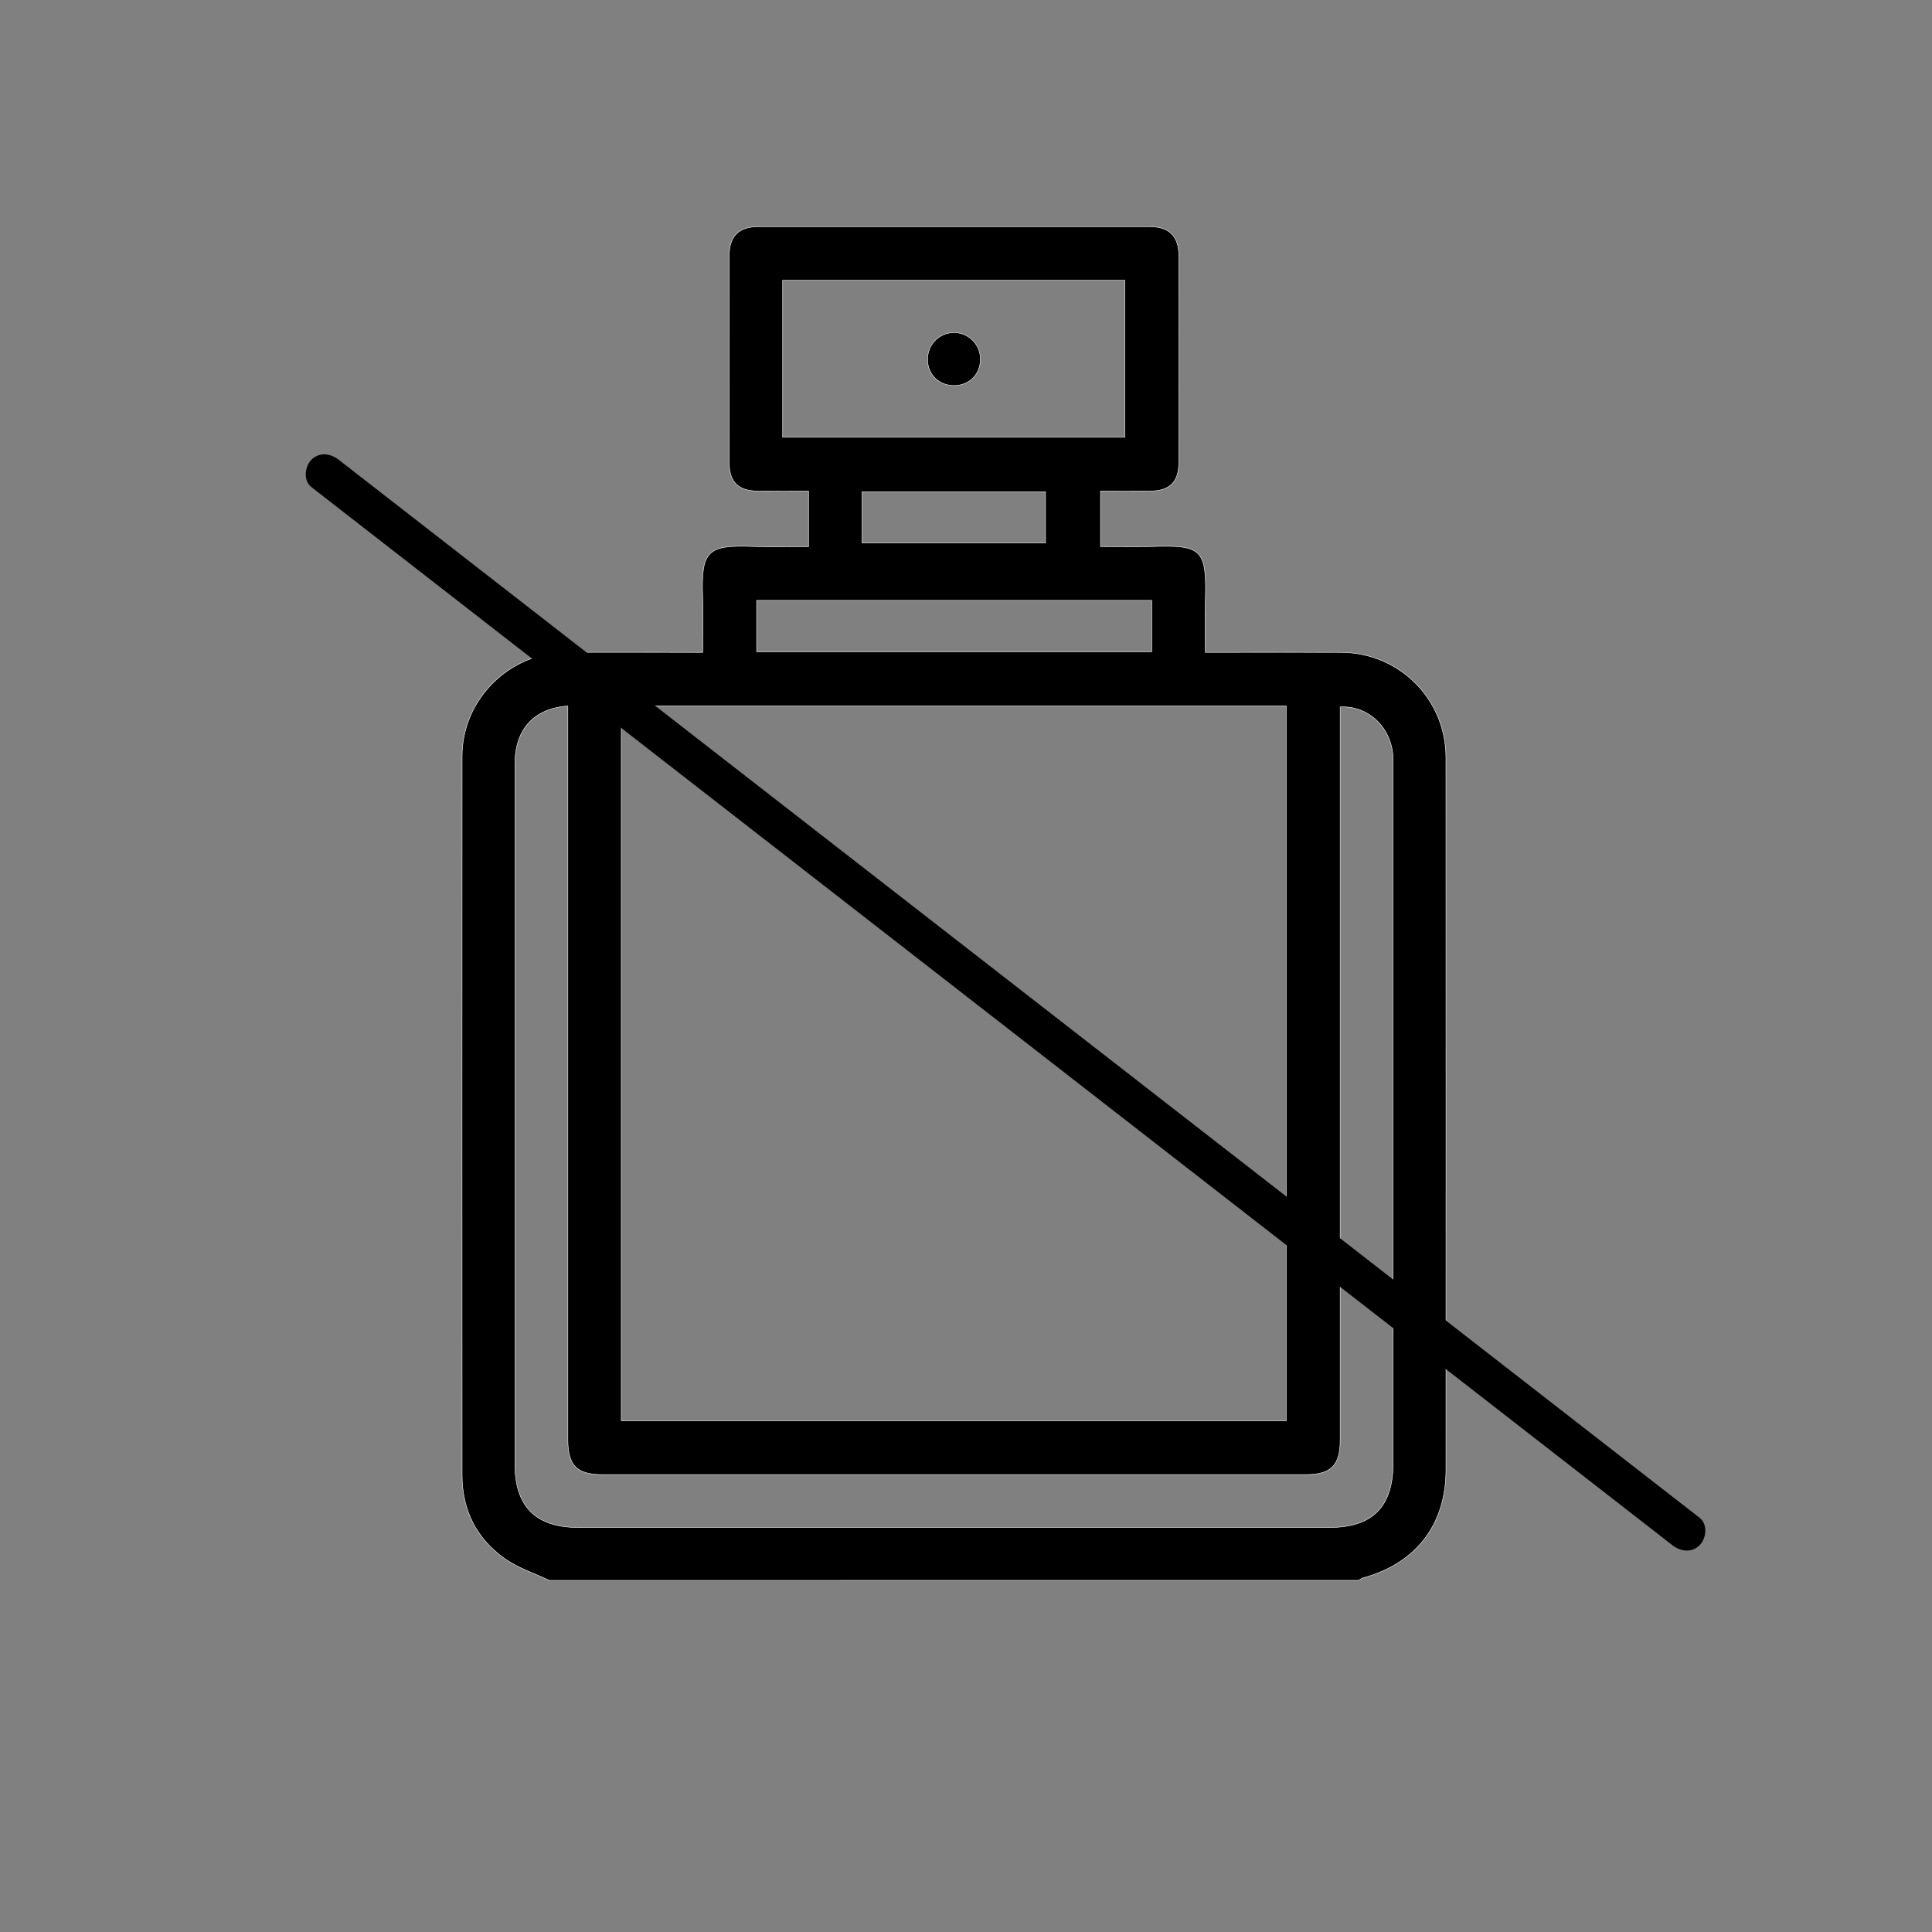
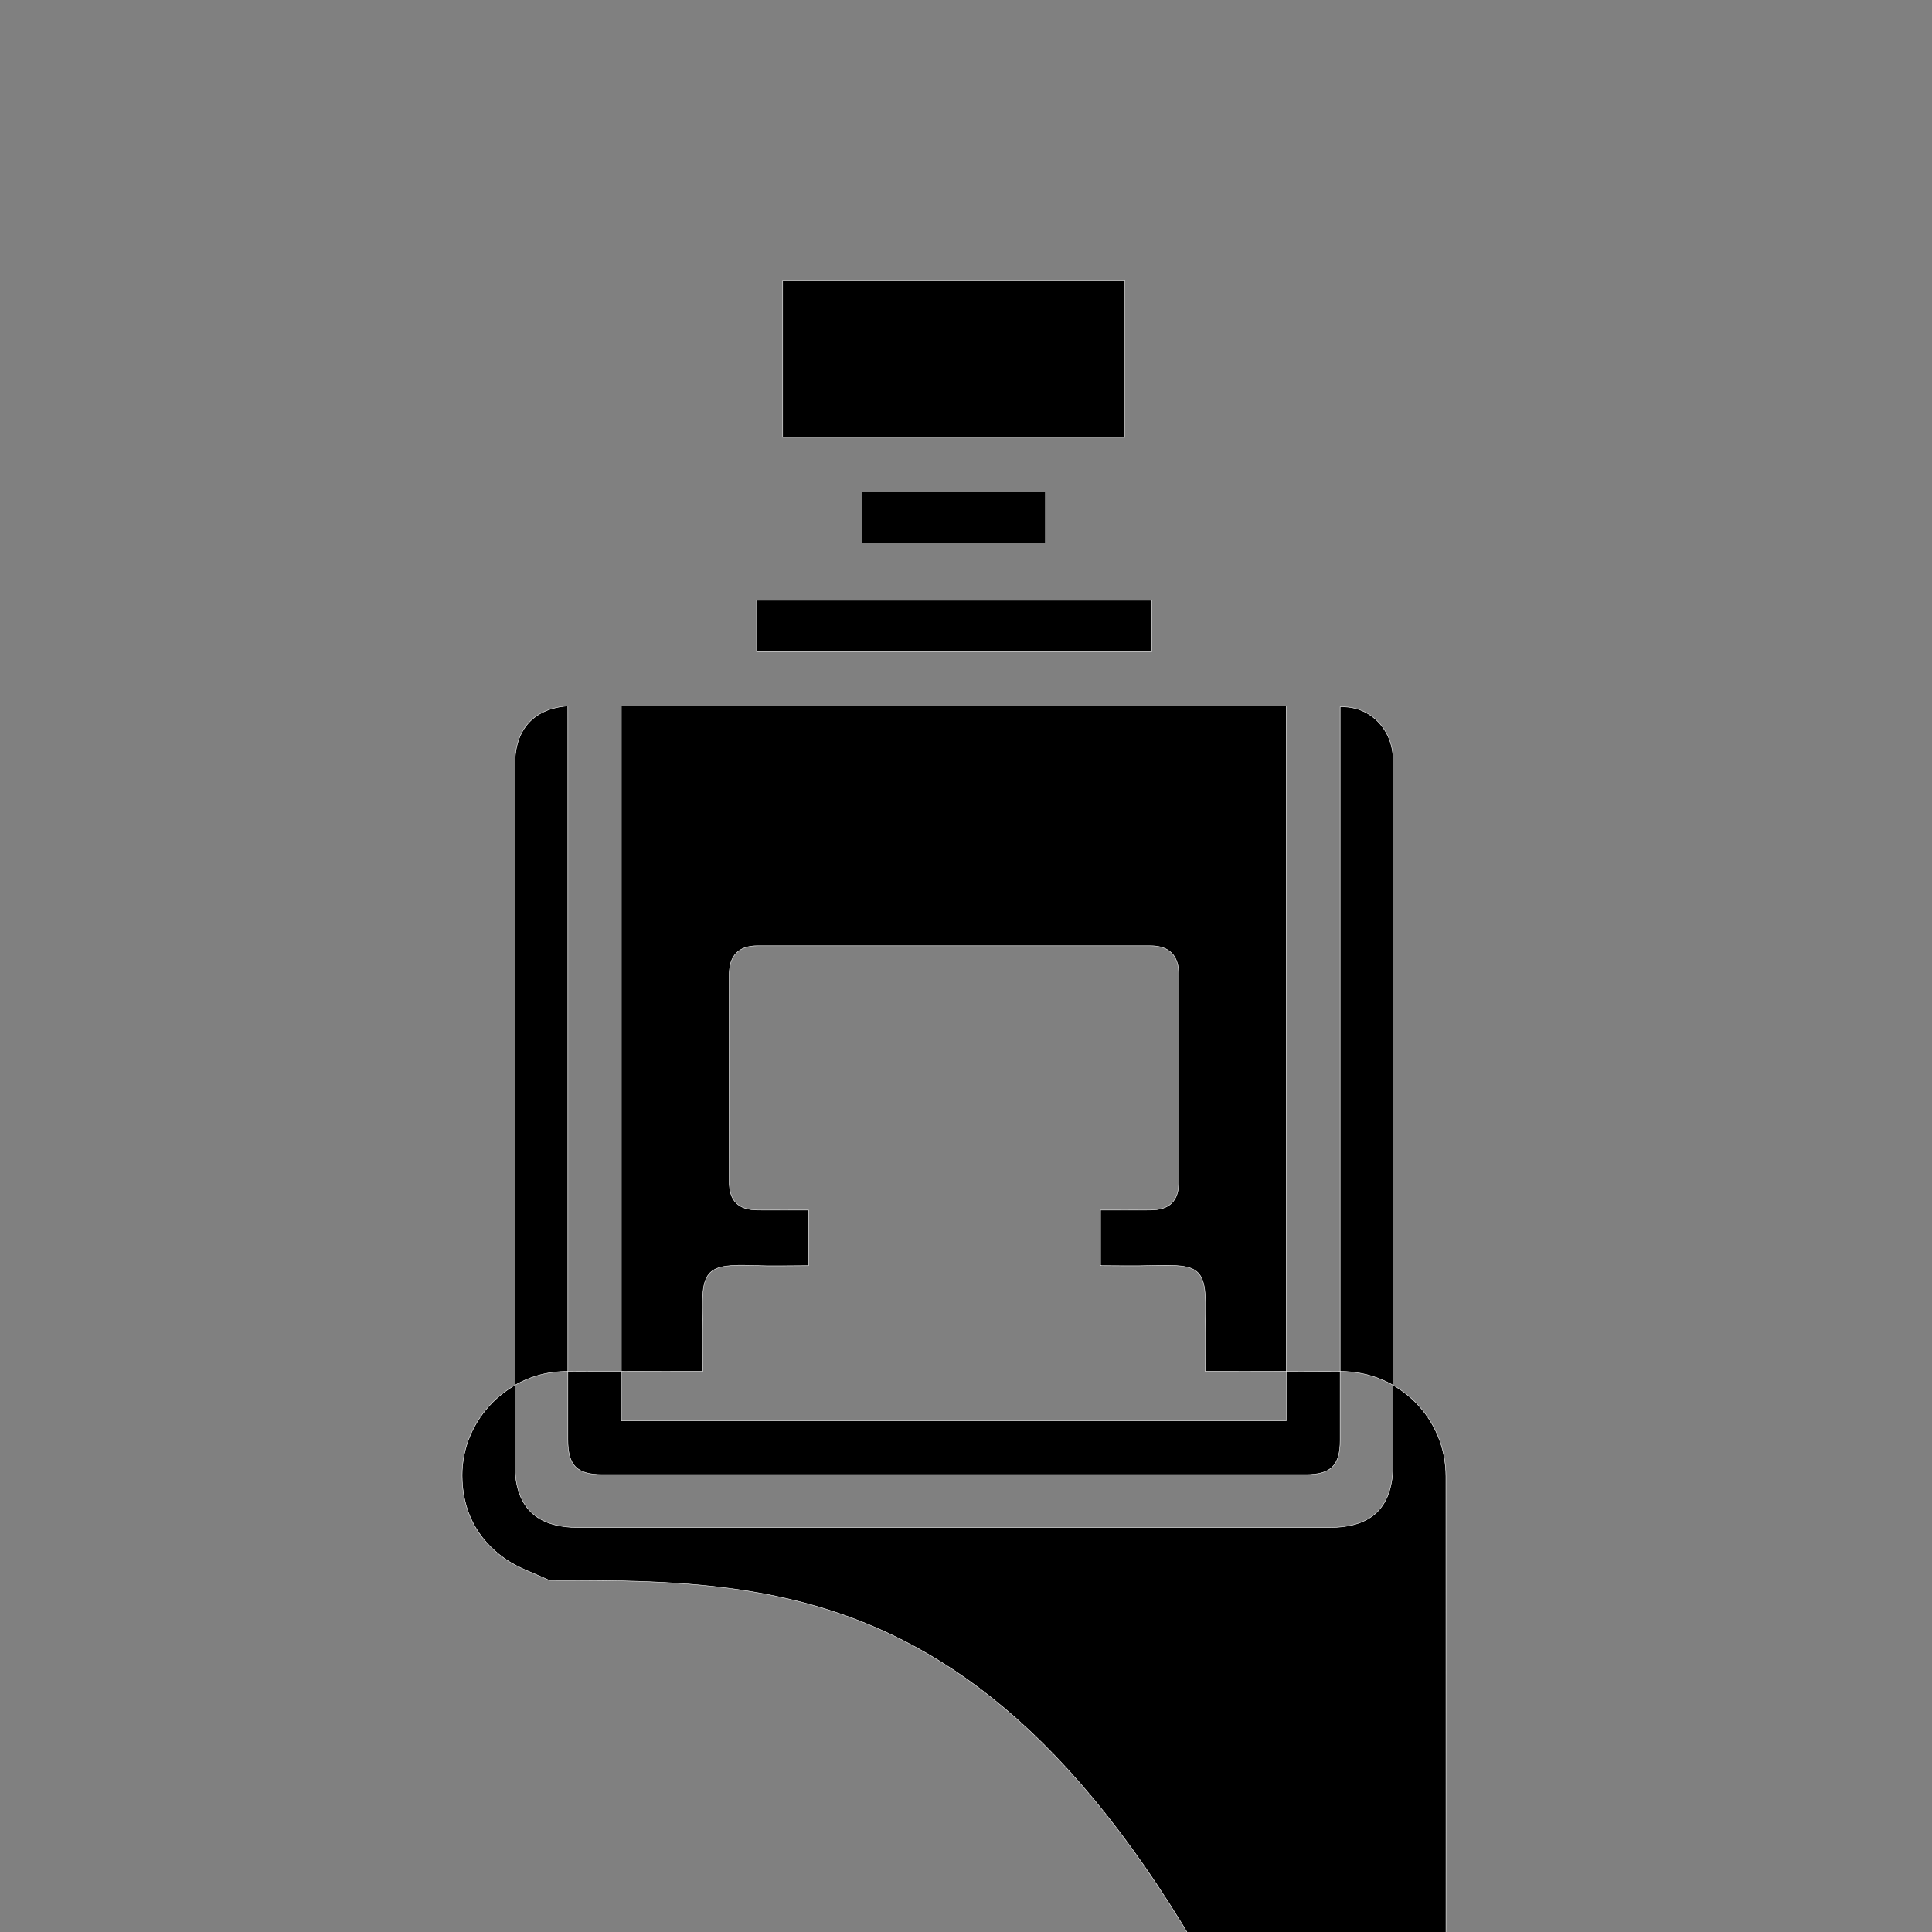
<svg xmlns="http://www.w3.org/2000/svg" id="Слой_1" x="0px" y="0px" viewBox="0 0 1500 1500" style="enable-background:new 0 0 1500 1500;" xml:space="preserve">
  <rect x="0" y="0" width="1500" height="1500" fill="#808080" stroke="none" />
  <style type="text/css"> .st0{stroke:#FFFFFF;stroke-width:0.35;stroke-miterlimit:10;} </style>
  <g>
-     <path class="st0" d="M426.48,1227c-11.57-5.5-24.19-9.53-34.5-16.82c-21.97-15.52-33.21-37.68-33.21-64.84 c-0.07-186.08-0.09-372.16,0-558.24c0.02-43.81,36.46-80.25,80.33-80.55c31.48-0.21,62.96-0.05,94.45-0.05c3.67,0,7.35,0,12.06,0 c0-14.86,0.39-28.8-0.08-42.71c-1.23-36.44,3.55-40.89,39.96-39.48c13.62,0.53,27.27,0.09,42.26,0.09c0-7.65,0-14.7,0-21.76 c0-6.76,0-13.52,0-21.38c-13.77,0-26.67,0.07-39.57-0.02c-14.96-0.11-22-7.04-22.01-21.97c-0.07-53.7-0.07-107.41,0.01-161.11 c0.02-14.65,7.47-22.12,22.05-22.12c101.63-0.05,203.27-0.05,304.9,0c14.57,0.01,22.04,7.47,22.07,22.11 c0.08,53.7,0.07,107.41,0.01,161.11c-0.02,14.93-7.06,21.87-22.01,21.98c-12.65,0.09-25.3,0.02-38.76,0.02c0,14.14,0,27.94,0,43.13 c12.98,0,26.19,0.34,39.39-0.06c39.07-1.21,43.25,1.45,42,42.54c-0.38,12.64-0.06,25.3-0.06,39.63c3.88,0,7.45,0,11.03,0 c31.48,0,62.97-0.12,94.45,0.03c45.26,0.22,81.35,36.33,81.37,81.59c0.07,184.37,0.04,368.74,0.02,553.11 c0,42.41-23.28,72.65-64.35,83.83c-1.22,0.33-2.27,1.28-3.4,1.93C845.41,1227,635.94,1227,426.48,1227z M482.38,1103.13 c172.68,0,344.58,0,516.25,0c0-185.55,0-370.38,0-555.07c-172.46,0-344.12,0-516.25,0C482.38,733.19,482.38,917.78,482.38,1103.13z M440.87,548.13c-26.36,1.83-41.08,18.13-41.08,44.84c-0.03,181.3-0.02,362.61-0.01,543.91c0,32.85,16.24,49.06,49.17,49.06 c194.38,0.01,388.77,0.01,583.15,0c33.54,0,49.48-16.05,49.48-49.8c0-179.94,0-359.87,0-539.81c0-3.08,0.11-6.17-0.08-9.23 c-1.46-22.6-19.24-39.4-41.01-38.24c0,4.04,0,8.12,0,12.2c0,185.75,0,371.5,0,557.26c0,19.39-7.15,26.54-26.57,26.55 c-182.06,0.01-364.13,0.01-546.19,0c-19.95,0-26.85-7.03-26.85-27.3c0-185.75,0-371.5,0-557.26 C440.87,556.28,440.87,552.23,440.87,548.13z M607.66,339.52c89.16,0,177.54,0,265.7,0c0-41.18,0-81.64,0-121.96 c-88.95,0-177.09,0-265.7,0C607.66,258.31,607.66,298.53,607.66,339.52z M894.22,466.12c-102.84,0-204.9,0-306.76,0 c0,13.82,0,26.93,0,39.87c102.63,0,204.45,0,306.76,0C894.22,492.62,894.22,479.76,894.22,466.12z M669.26,421.62 c48.12,0,95.43,0,142.48,0c0-13.83,0-26.94,0-39.83c-47.89,0-94.95,0-142.48,0C669.26,395.17,669.26,408.03,669.26,421.62z" />
-     <path class="st0" d="M761.18,278.45c0.23,11.88-8.41,20.78-20.28,20.88c-11.53,0.1-20.29-8.11-20.73-19.39 c-0.45-11.69,8.27-21.27,19.75-21.7C751.39,257.82,760.96,266.91,761.18,278.45z" />
+     <path class="st0" d="M426.48,1227c-11.57-5.5-24.19-9.53-34.5-16.82c-21.97-15.52-33.21-37.68-33.21-64.84 c0.02-43.81,36.46-80.25,80.33-80.55c31.48-0.21,62.96-0.05,94.45-0.05c3.67,0,7.35,0,12.06,0 c0-14.86,0.39-28.8-0.08-42.71c-1.23-36.44,3.55-40.89,39.96-39.48c13.62,0.53,27.27,0.09,42.26,0.09c0-7.65,0-14.7,0-21.76 c0-6.76,0-13.52,0-21.38c-13.77,0-26.67,0.07-39.57-0.02c-14.96-0.11-22-7.04-22.01-21.97c-0.07-53.7-0.07-107.41,0.01-161.11 c0.02-14.65,7.47-22.12,22.05-22.12c101.63-0.05,203.27-0.05,304.9,0c14.57,0.01,22.04,7.47,22.07,22.11 c0.08,53.7,0.07,107.41,0.01,161.11c-0.02,14.93-7.06,21.87-22.01,21.98c-12.65,0.09-25.3,0.02-38.76,0.02c0,14.14,0,27.94,0,43.13 c12.98,0,26.19,0.34,39.39-0.06c39.07-1.21,43.25,1.45,42,42.54c-0.38,12.64-0.06,25.3-0.06,39.63c3.88,0,7.45,0,11.03,0 c31.48,0,62.97-0.12,94.45,0.03c45.26,0.22,81.35,36.33,81.37,81.59c0.07,184.37,0.04,368.74,0.02,553.11 c0,42.41-23.28,72.65-64.35,83.83c-1.22,0.33-2.27,1.28-3.4,1.93C845.41,1227,635.94,1227,426.48,1227z M482.38,1103.13 c172.68,0,344.58,0,516.25,0c0-185.55,0-370.38,0-555.07c-172.46,0-344.12,0-516.25,0C482.38,733.19,482.38,917.78,482.38,1103.13z M440.87,548.13c-26.36,1.83-41.08,18.13-41.08,44.84c-0.03,181.3-0.02,362.61-0.01,543.91c0,32.85,16.24,49.06,49.17,49.06 c194.38,0.01,388.77,0.01,583.15,0c33.54,0,49.48-16.05,49.48-49.8c0-179.94,0-359.87,0-539.81c0-3.08,0.11-6.17-0.08-9.23 c-1.46-22.6-19.24-39.4-41.01-38.24c0,4.04,0,8.12,0,12.2c0,185.75,0,371.5,0,557.26c0,19.39-7.15,26.54-26.57,26.55 c-182.06,0.01-364.13,0.01-546.19,0c-19.95,0-26.85-7.03-26.85-27.3c0-185.75,0-371.5,0-557.26 C440.87,556.28,440.87,552.23,440.87,548.13z M607.66,339.52c89.16,0,177.54,0,265.7,0c0-41.18,0-81.64,0-121.96 c-88.95,0-177.09,0-265.7,0C607.66,258.31,607.66,298.53,607.66,339.52z M894.22,466.12c-102.84,0-204.9,0-306.76,0 c0,13.82,0,26.93,0,39.87c102.63,0,204.45,0,306.76,0C894.22,492.62,894.22,479.76,894.22,466.12z M669.26,421.62 c48.12,0,95.43,0,142.48,0c0-13.83,0-26.94,0-39.83c-47.89,0-94.95,0-142.48,0C669.26,395.17,669.26,408.03,669.26,421.62z" />
  </g>
  <g>
    <g>
-       <path d="M241.77,378.18c9.46,7.35,18.91,14.7,28.37,22.05c25.64,19.93,51.28,39.87,76.92,59.8 c37.9,29.46,75.79,58.93,113.69,88.39c46.36,36.04,92.72,72.09,139.08,108.13c50.5,39.26,101,78.52,151.5,117.78 c51.24,39.84,102.48,79.68,153.73,119.52c47.52,36.95,95.04,73.89,142.57,110.84c40.37,31.39,80.75,62.78,121.12,94.17 c28.88,22.45,57.76,44.91,86.64,67.36c13.76,10.69,27.51,21.39,41.27,32.08c0.58,0.45,1.17,0.91,1.75,1.36 c6.39,4.97,14.98,6.23,21.21,0c5.18-5.18,6.43-16.21,0-21.21c-9.46-7.35-18.91-14.7-28.37-22.05 c-25.64-19.93-51.28-39.87-76.92-59.8c-37.9-29.46-75.79-58.93-113.69-88.39c-46.36-36.04-92.72-72.09-139.08-108.13 c-50.5-39.26-101-78.52-151.5-117.78c-51.24-39.84-102.48-79.68-153.73-119.52c-47.52-36.95-95.04-73.89-142.57-110.84 c-40.37-31.39-80.75-62.78-121.12-94.17c-28.88-22.45-57.76-44.9-86.64-67.36c-13.76-10.69-27.51-21.39-41.27-32.08 c-0.58-0.45-1.17-0.91-1.75-1.36c-6.39-4.97-14.98-6.23-21.21,0C236.59,362.14,235.34,373.18,241.77,378.18L241.77,378.18z" />
-     </g>
+       </g>
  </g>
</svg>